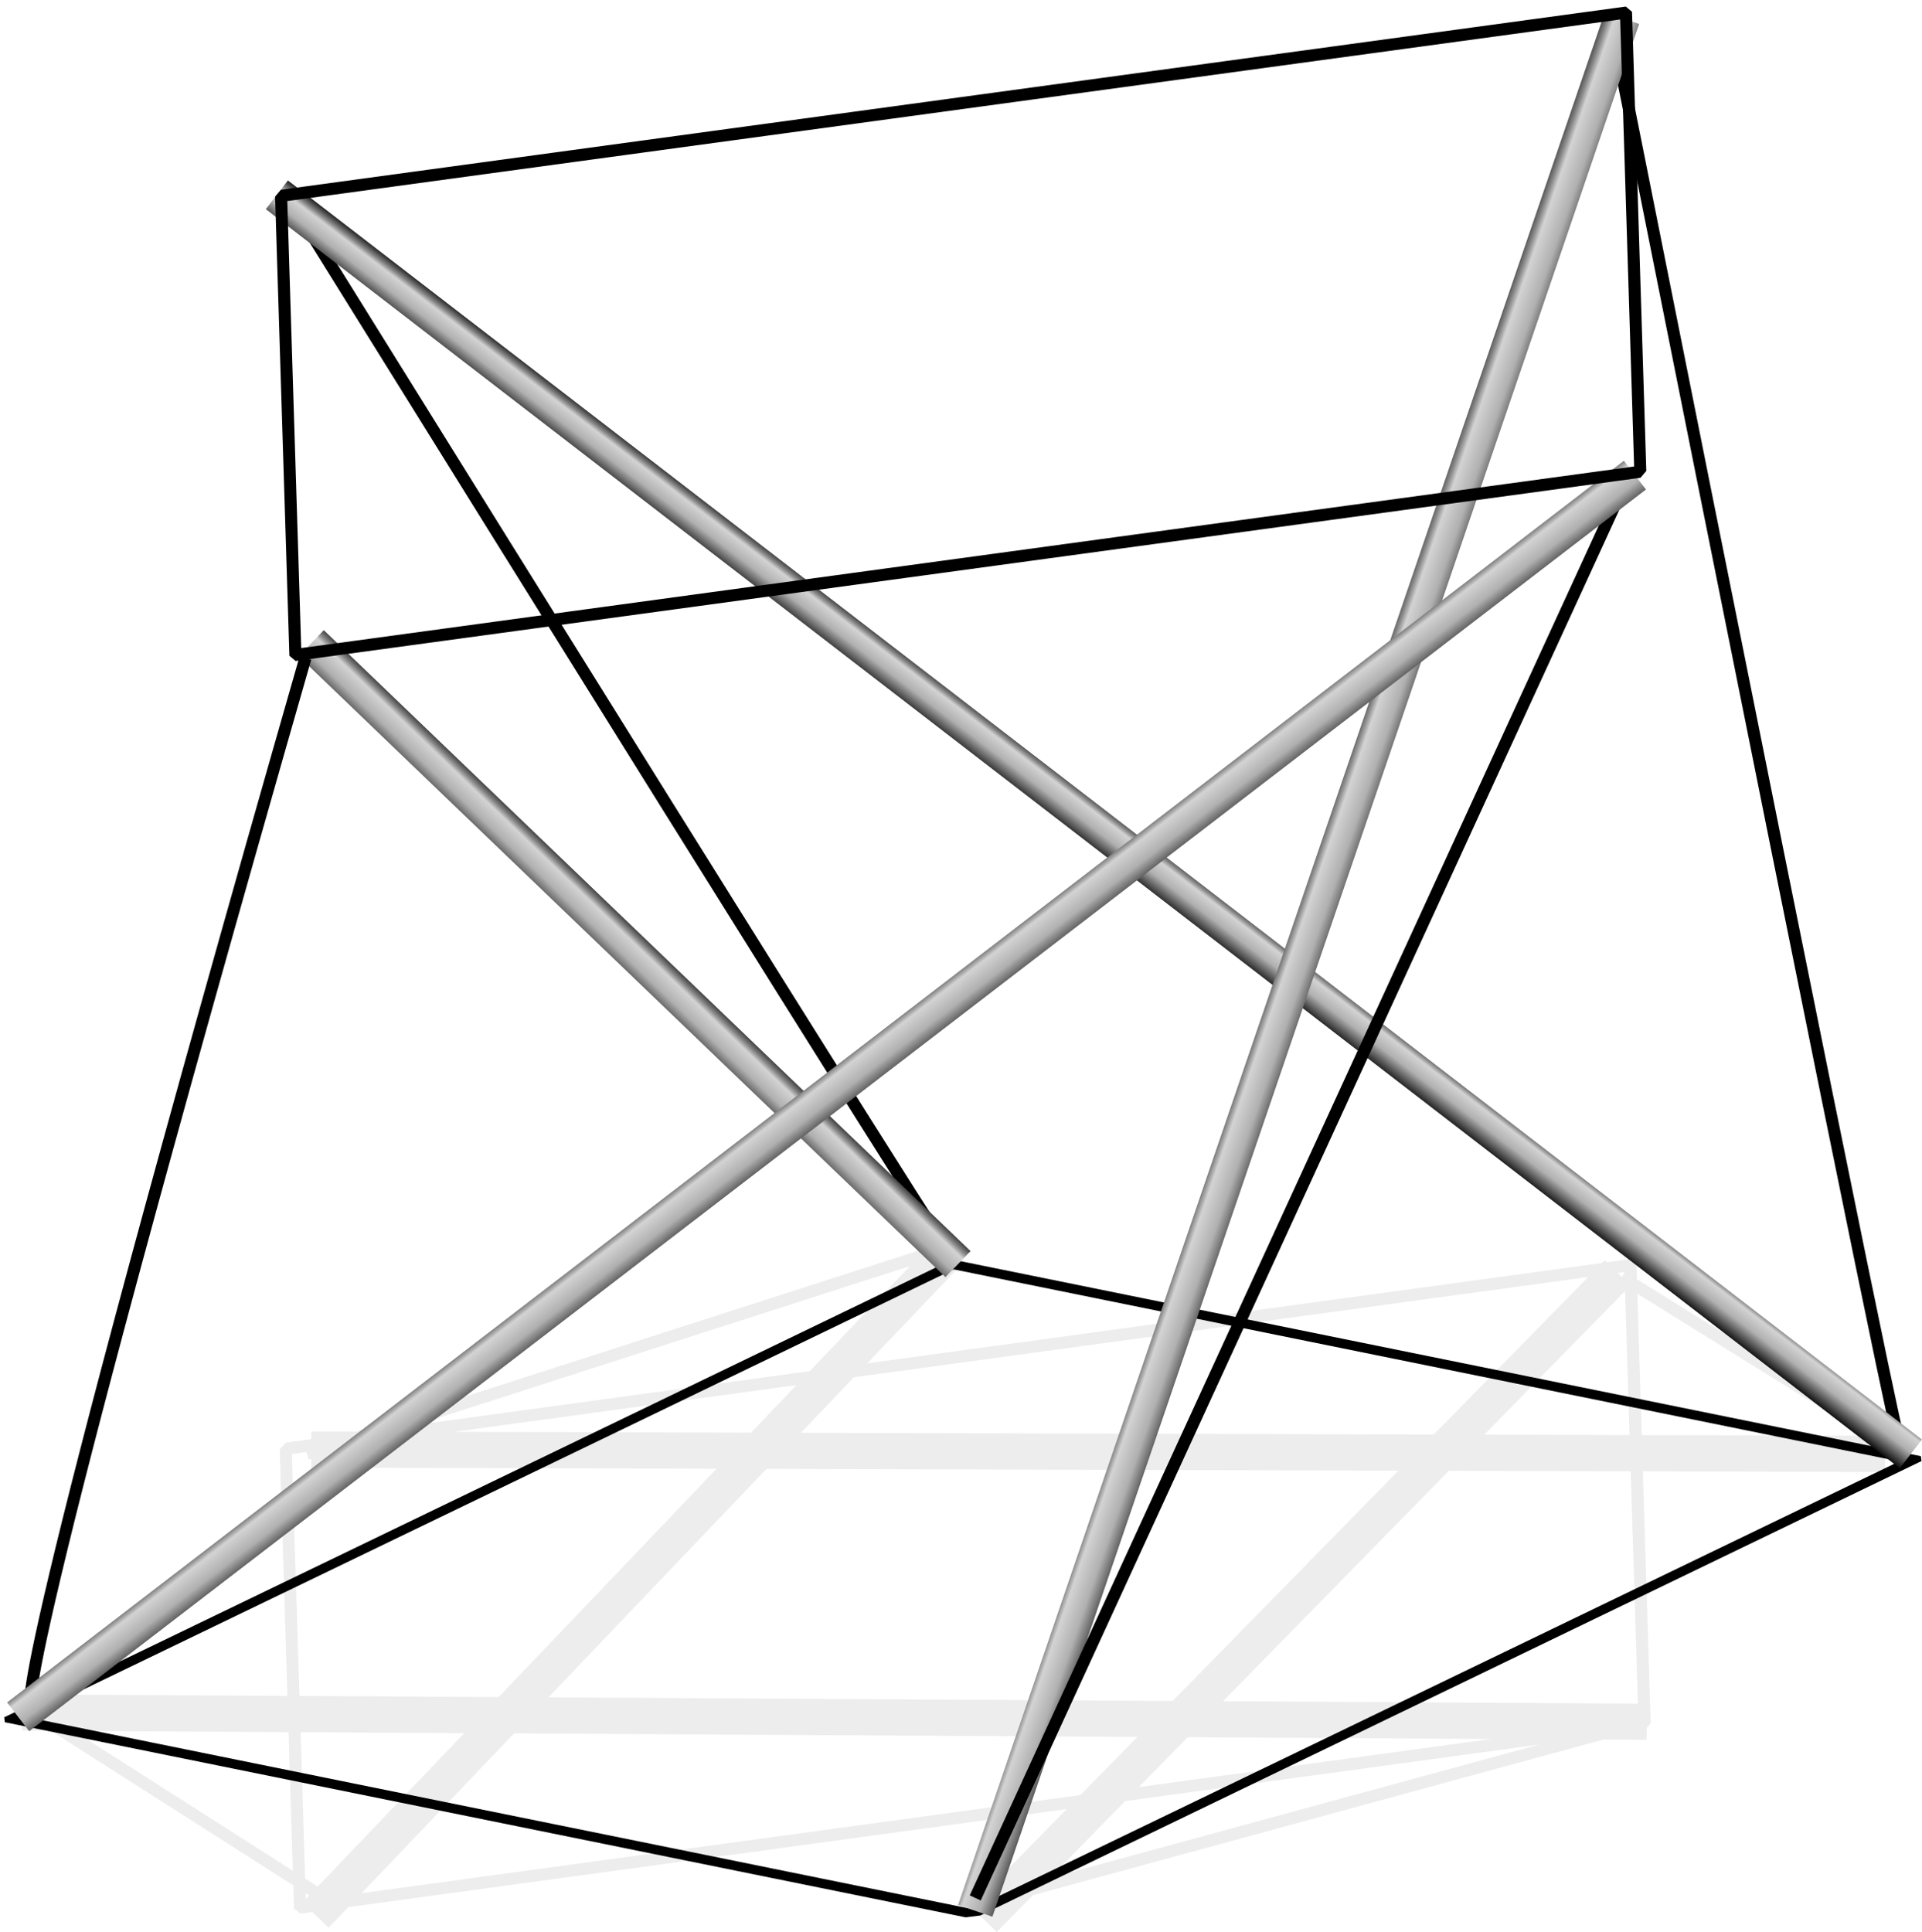
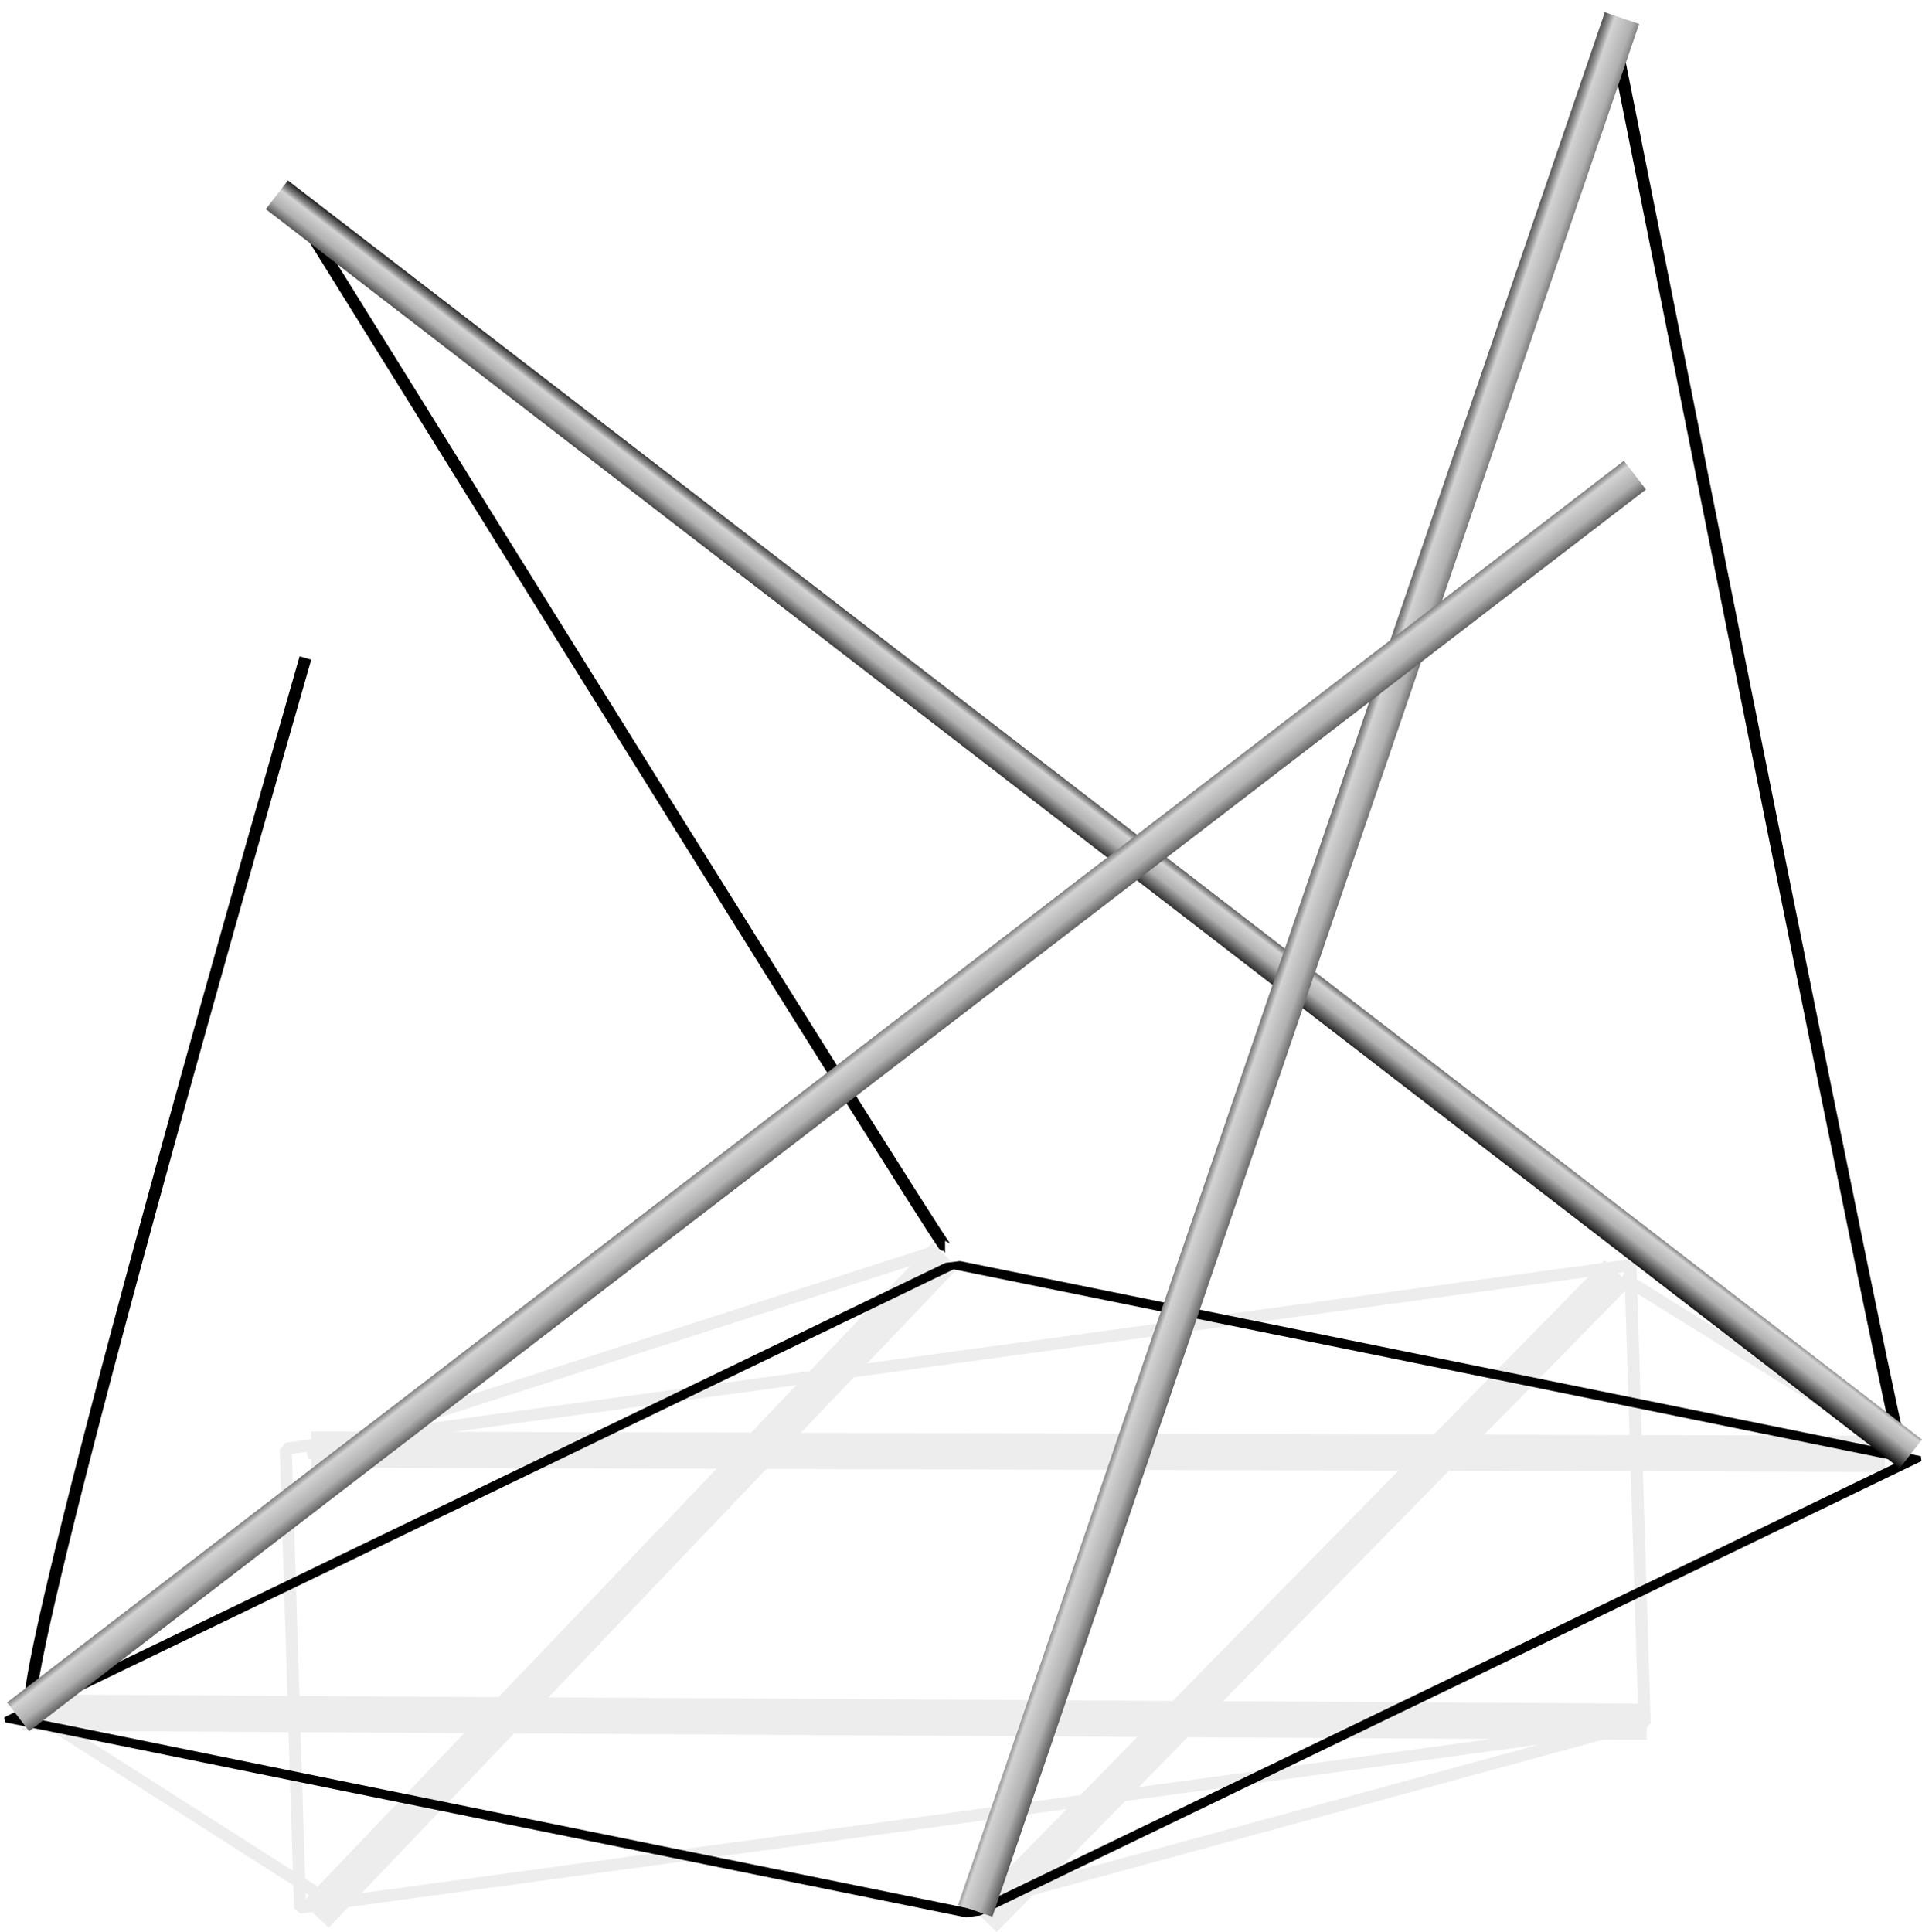
<svg xmlns="http://www.w3.org/2000/svg" xmlns:ns1="http://sodipodi.sourceforge.net/DTD/sodipodi-0.dtd" xmlns:ns2="http://www.inkscape.org/namespaces/inkscape" xmlns:xlink="http://www.w3.org/1999/xlink" width="318.418" height="320.084" id="svg2" ns1:version="0.32" ns2:version="0.46" ns1:docname="4-tensegrity.svg" ns2:output_extension="org.inkscape.output.svg.inkscape" version="1.0">
  <defs id="defs4">
    <linearGradient id="linearGradient3195">
      <stop id="stop3197" offset="0" style="stop-color:#000000;stop-opacity:1;" />
      <stop style="stop-color:#888888;stop-opacity:1;" offset="0.202" id="stop3201" />
      <stop id="stop3205" offset="0.293" style="stop-color:#d3d3d3;stop-opacity:1;" />
      <stop id="stop3203" offset="0.573" style="stop-color:#b0b0b0;stop-opacity:1;" />
      <stop id="stop3199" offset="1" style="stop-color:#000000;stop-opacity:1;" />
    </linearGradient>
    <linearGradient id="linearGradient3187">
      <stop style="stop-color:#000000;stop-opacity:1;" offset="0" id="stop3189" />
      <stop style="stop-color:#000000;stop-opacity:0;" offset="1" id="stop3191" />
    </linearGradient>
    <ns2:perspective ns1:type="inkscape:persp3d" ns2:vp_x="0 : 526.18109 : 1" ns2:vp_y="0 : 1000 : 0" ns2:vp_z="744.09448 : 526.18109 : 1" ns2:persp3d-origin="372.04724 : 350.78739 : 1" id="perspective10" />
    <linearGradient ns2:collect="always" xlink:href="#linearGradient3195" id="linearGradient3193" x1="415.714" y1="325.219" x2="425.714" y2="326.648" gradientUnits="userSpaceOnUse" />
    <linearGradient ns2:collect="always" xlink:href="#linearGradient3195" id="linearGradient3229" x1="341.286" y1="355.576" x2="347.777" y2="363.969" gradientUnits="userSpaceOnUse" gradientTransform="matrix(0.997,0,0,0.99,0.536,4.848)" />
    <linearGradient ns2:collect="always" xlink:href="#linearGradient3195" id="linearGradient3237" x1="403.341" y1="360.224" x2="413.571" y2="363.759" gradientUnits="userSpaceOnUse" />
    <linearGradient ns2:collect="always" xlink:href="#linearGradient3195" id="linearGradient3257" x1="366.754" y1="307.359" x2="361.844" y2="313.788" gradientUnits="userSpaceOnUse" />
    <linearGradient ns2:collect="always" xlink:href="#linearGradient3195" id="linearGradient3269" x1="306.452" y1="341.151" x2="300.043" y2="347.822" gradientUnits="userSpaceOnUse" />
  </defs>
  <ns1:namedview id="base" pagecolor="#ffffff" bordercolor="#666666" borderopacity="1.0" gridtolerance="10000" guidetolerance="10" objecttolerance="10" ns2:pageopacity="0.0" ns2:pageshadow="2" ns2:zoom="0.98994949" ns2:cx="345.25748" ns2:cy="442.08709" ns2:document-units="px" ns2:current-layer="layer1" showgrid="false" ns2:window-width="1600" ns2:window-height="1150" ns2:window-x="0" ns2:window-y="25">
    <ns2:grid type="xygrid" id="grid3157" visible="true" enabled="true" />
  </ns1:namedview>
  <g ns2:label="Layer 1" ns2:groupmode="layer" id="layer1" transform="translate(-198.429,-185.791)">
    <path id="path3287" style="fill:#000000;fill-opacity:0.071;fill-rule:nonzero;stroke:none;stroke-width:2;stroke-linecap:butt;stroke-linejoin:miter;stroke-miterlimit:4;stroke-dasharray:none;stroke-opacity:1" d="M 203.406,467.938 L 202.312,469.625 L 251.594,501.062 L 252.688,499.375 L 203.406,467.938 z M 470.812,470.062 L 361.156,499.969 L 361.688,501.906 L 471.344,472 L 470.812,470.062 z M 467.656,396.5 L 466.625,398.219 L 513.75,427.5 L 514.812,425.812 L 467.656,396.5 z M 353.25,392.125 L 248.969,425.688 L 249.594,427.594 L 353.875,394.031 L 353.25,392.125 z M 202.156,466.5 L 202.125,472.5 L 471.219,474.031 L 471.281,468.031 L 202.156,466.5 z M 464.281,394.562 L 359.281,501.688 L 363.562,505.875 L 468.562,398.75 L 464.281,394.562 z M 250,422.938 L 250,428.938 L 510.719,429.656 L 510.719,423.656 L 250,422.938 z M 352.844,391.719 L 248.531,501 L 252.875,505.156 L 357.156,395.875 L 352.844,391.719 z M 245.734,424.804 L 244.774,425.939 L 247.144,501.964 L 248.166,502.829 L 470.913,472.425 L 471.903,471.286 L 469.534,395.261 L 468.481,394.401 L 245.734,424.804 z M 246.787,426.668 L 467.553,396.535 L 469.86,470.562 L 249.094,500.694 L 246.787,426.668 z" />
    <path style="fill:none;fill-opacity:0.75;fill-rule:evenodd;stroke:#000000;stroke-width:2;stroke-linecap:butt;stroke-linejoin:miter;stroke-miterlimit:4;stroke-dasharray:none;stroke-opacity:1" d="M 246.429,218.791 C 354.286,392.362 355,392.362 355,392.362" id="path3183" />
    <path style="fill:none;fill-opacity:0.75;fill-rule:evenodd;stroke:#000000;stroke-width:2;stroke-linecap:butt;stroke-linejoin:miter;stroke-miterlimit:4;stroke-dasharray:none;stroke-opacity:1" d="M 465.714,190.934 C 512.143,423.791 512.857,423.791 512.857,423.791" id="path3181" />
    <rect style="fill:none;fill-opacity:1;fill-rule:evenodd;stroke:#000000;stroke-width:2.571;stroke-linecap:round;stroke-linejoin:bevel;stroke-miterlimit:4;stroke-dasharray:none;stroke-dashoffset:0;stroke-opacity:1" id="rect2383" width="162.433" height="173.066" x="844.018" y="522.552" transform="matrix(0.98,0.199,-0.901,0.435,0,0)" />
    <path style="fill:url(#linearGradient3257);fill-opacity:1;fill-rule:evenodd;stroke:none;stroke-width:6;stroke-linecap:butt;stroke-linejoin:miter;stroke-miterlimit:4;stroke-dasharray:none;stroke-opacity:1" d="M 246.125,215.688 L 242.469,220.438 L 513.156,429.031 L 516.844,424.281 L 246.125,215.688 z" id="path3175" />
    <path style="fill:url(#linearGradient3193);fill-opacity:1;fill-rule:evenodd;stroke:url(#linearGradient3237);stroke-width:6;stroke-linecap:butt;stroke-linejoin:miter;stroke-miterlimit:4;stroke-dasharray:none;stroke-opacity:1" d="M 360,502.362 L 467.143,188.791" id="path3173" ns1:nodetypes="cc" />
-     <path style="fill:url(#linearGradient3269);fill-opacity:1;fill-rule:evenodd;stroke:none;stroke-width:6;stroke-linecap:butt;stroke-linejoin:miter;stroke-miterlimit:4;stroke-dasharray:none;stroke-opacity:1" d="M 252.062,290.188 L 247.938,294.531 L 355.062,397.375 L 359.219,393.062 L 252.062,290.188 z" id="path3177" />
-     <path style="fill:none;fill-opacity:0.75;fill-rule:evenodd;stroke:#000000;stroke-width:2;stroke-linecap:butt;stroke-linejoin:miter;stroke-miterlimit:4;stroke-dasharray:none;stroke-opacity:1" d="M 468.571,263.791 C 360,500.219 360,500.219 360,500.219" id="path3179" />
    <path style="fill:none;fill-opacity:0.75;fill-rule:evenodd;stroke:#000000;stroke-width:2;stroke-linecap:butt;stroke-linejoin:miter;stroke-miterlimit:4;stroke-dasharray:none;stroke-opacity:1" d="M 249.026,294.801 C 199.026,469.087 203.571,468.076 203.571,468.076" id="path3185" ns1:nodetypes="cc" />
    <path style="fill:none;fill-opacity:0.75;fill-rule:evenodd;stroke:url(#linearGradient3229);stroke-width:6;stroke-linecap:butt;stroke-linejoin:miter;stroke-miterlimit:4;stroke-dasharray:none;stroke-opacity:1" d="M 201.429,470.219 L 469.286,264.505 L 469.286,264.505 L 469.286,264.505" id="path3171" ns1:nodetypes="cccc" />
-     <rect style="fill:none;fill-opacity:1;fill-rule:evenodd;stroke:#000000;stroke-width:2.005;stroke-linecap:round;stroke-linejoin:bevel;stroke-miterlimit:4;stroke-dasharray:none;stroke-dashoffset:0;stroke-opacity:1" id="rect3169" width="224.835" height="76.062" x="239.347" y="250.543" transform="matrix(0.991,-0.135,3.1150679e-2,1,0,0)" />
  </g>
</svg>